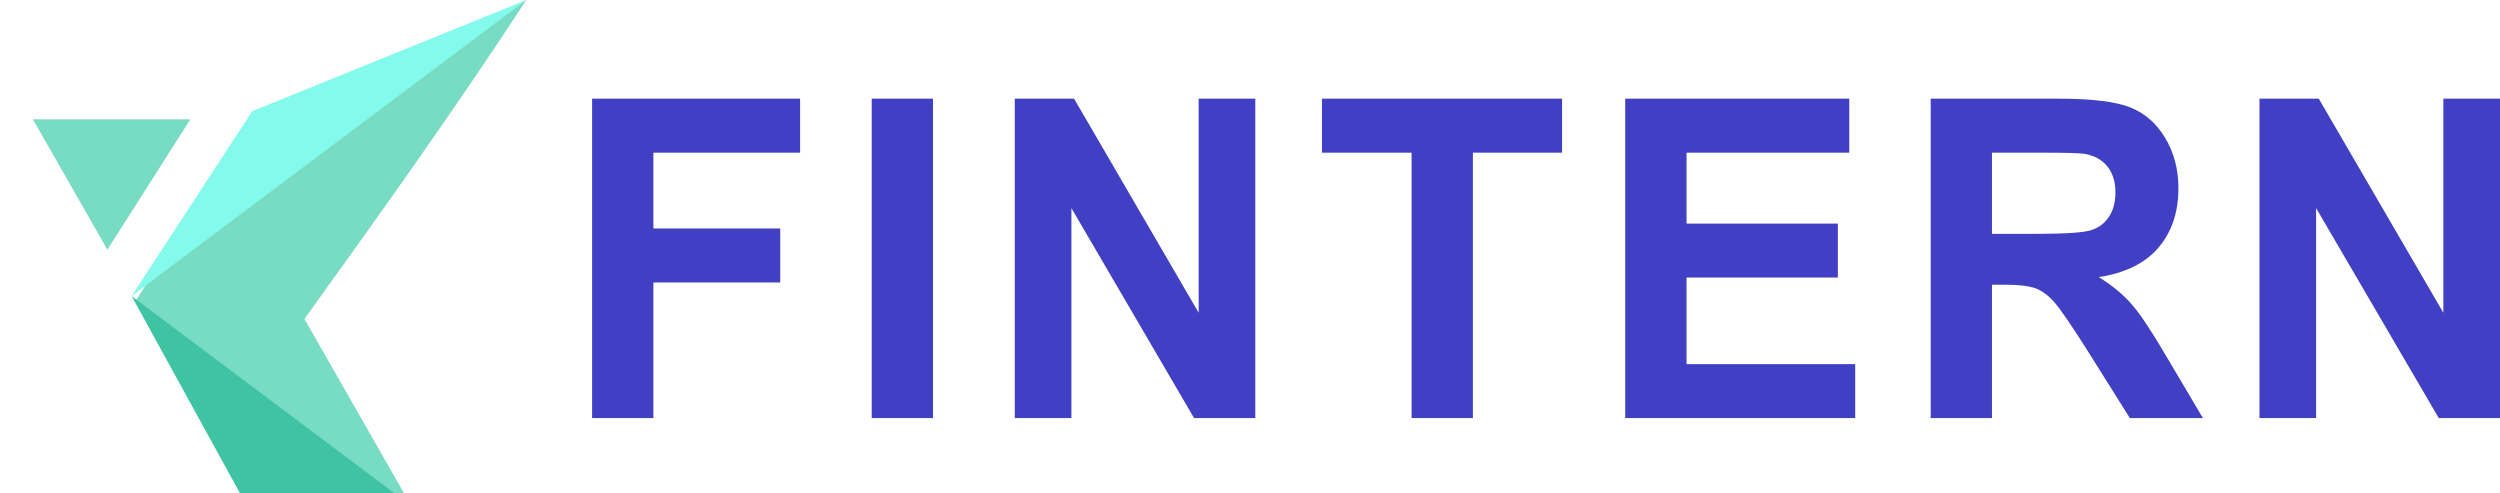
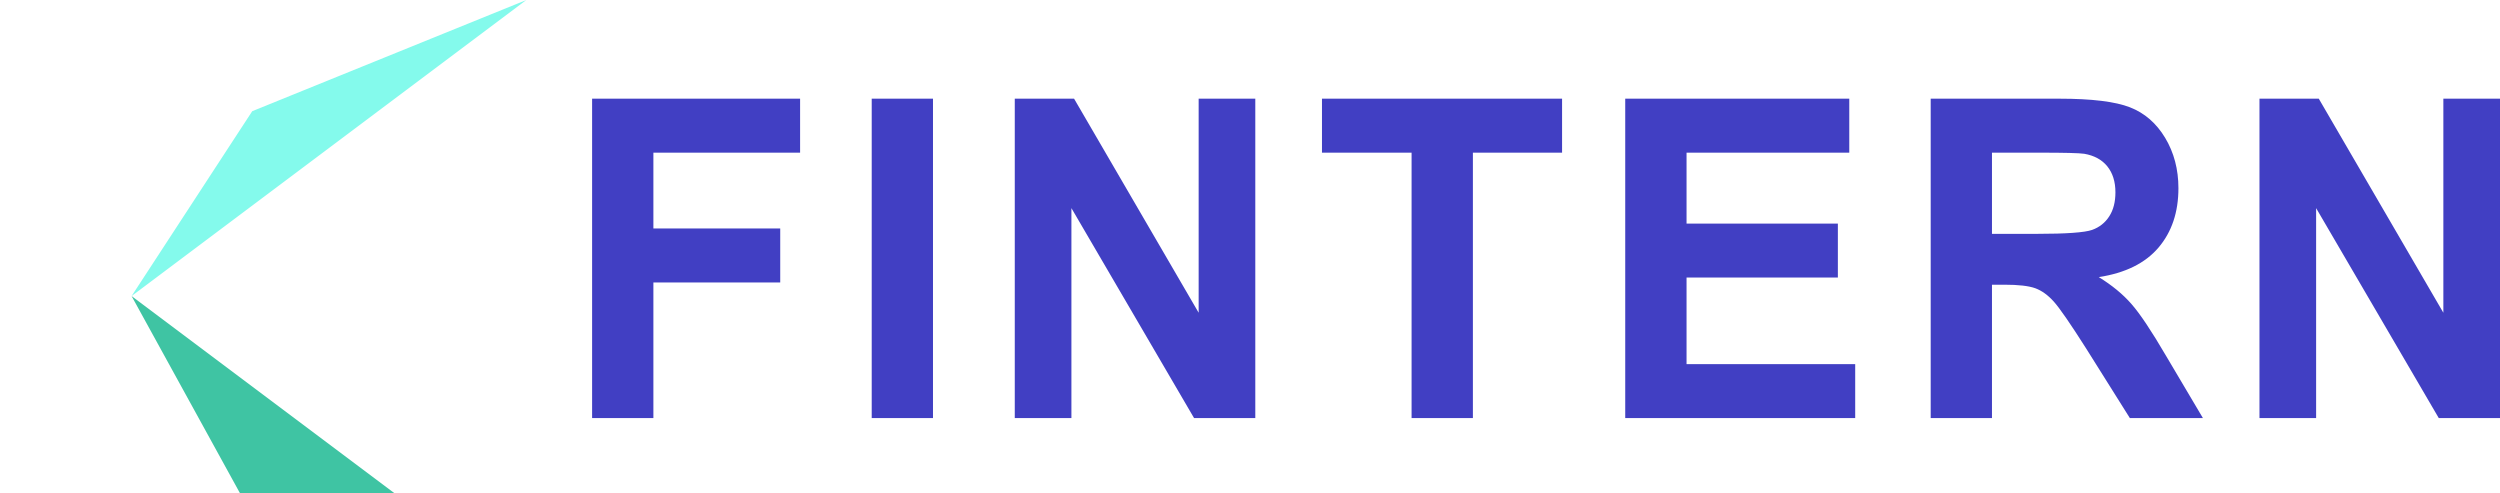
<svg xmlns="http://www.w3.org/2000/svg" width="76px" height="15px" viewBox="0 0 76 15" version="1.1">
  <title>fintern-logo</title>
  <g id="Page-1" stroke="none" stroke-width="1" fill="none" fill-rule="evenodd">
    <g id="fintern-logo">
      <g id="Group" transform="translate(0.212, 0)">
-         <path d="M7.288,15 L3.928,9.121 L6.45,5.158 L15.788,0 C13.648,3.277 11.335,6.512 9.05,9.687 L9.044,9.696 L12.075,15 L7.288,15 Z M3.053,7.59 L0.788,3.627 L5.575,3.627 L3.053,7.59 Z" id="Shape" fill="#78DBC3" />
        <polygon id="Path" fill="#3FC4A3" points="3.788 9 11.788 15 7.087 15" />
        <polygon id="Path" fill="#84FAEC" points="15.788 0 3.788 9 7.456 3.38" />
      </g>
      <path d="M18,12.71 L18,3 L24.323,3 L24.323,4.641 L19.863,4.641 L19.863,6.946 L23.719,6.946 L23.719,8.587 L19.863,8.587 L19.863,12.71 L18,12.71 Z M26.5,12.71 L26.5,3 L28.363,3 L28.363,12.71 L26.5,12.71 Z M30.849,12.71 L30.849,3 L32.652,3 L36.439,9.507 L36.439,3 L38.161,3 L38.161,12.71 L36.3,12.71 L32.571,6.327 L32.571,12.71 L30.849,12.71 Z M42.912,12.71 L42.912,4.641 L40.188,4.641 L40.188,3 L47.487,3 L47.487,4.641 L44.776,4.641 L44.776,12.71 L42.912,12.71 Z M49.407,12.71 L49.407,3 L56.218,3 L56.218,4.641 L51.271,4.641 L51.271,6.797 L55.871,6.797 L55.871,8.438 L51.271,8.438 L51.271,11.069 L56.398,11.069 L56.398,12.71 L49.407,12.71 Z M58.693,12.71 L58.693,3 L62.606,3 C63.589,3 64.305,3.088 64.75,3.262 C65.198,3.436 65.553,3.746 65.821,4.191 C66.089,4.638 66.224,5.147 66.224,5.721 C66.224,6.451 66.022,7.052 65.618,7.527 C65.213,8.002 64.609,8.3 63.803,8.424 C64.204,8.671 64.534,8.942 64.793,9.238 C65.054,9.534 65.406,10.061 65.847,10.816 L66.969,12.71 L64.748,12.71 L63.416,10.589 C62.938,9.837 62.61,9.362 62.433,9.166 C62.257,8.971 62.071,8.836 61.874,8.763 C61.674,8.691 61.362,8.655 60.933,8.655 L60.556,8.655 L60.556,12.71 L58.693,12.71 Z M60.556,7.109 L61.931,7.109 C62.822,7.109 63.377,7.068 63.6,6.989 C63.821,6.91 63.996,6.772 64.12,6.578 C64.247,6.383 64.309,6.139 64.309,5.848 C64.309,5.52 64.225,5.258 64.06,5.054 C63.895,4.853 63.662,4.727 63.362,4.675 C63.21,4.652 62.758,4.641 62.006,4.641 L60.556,4.641 L60.556,7.109 Z M68.688,12.71 L68.688,3 L70.491,3 L74.278,9.507 L74.278,3 L76,3 L76,12.71 L74.139,12.71 L70.41,6.327 L70.41,12.71 L68.688,12.71 Z" id="Shape" fill="#413FC3" />
    </g>
  </g>
</svg>